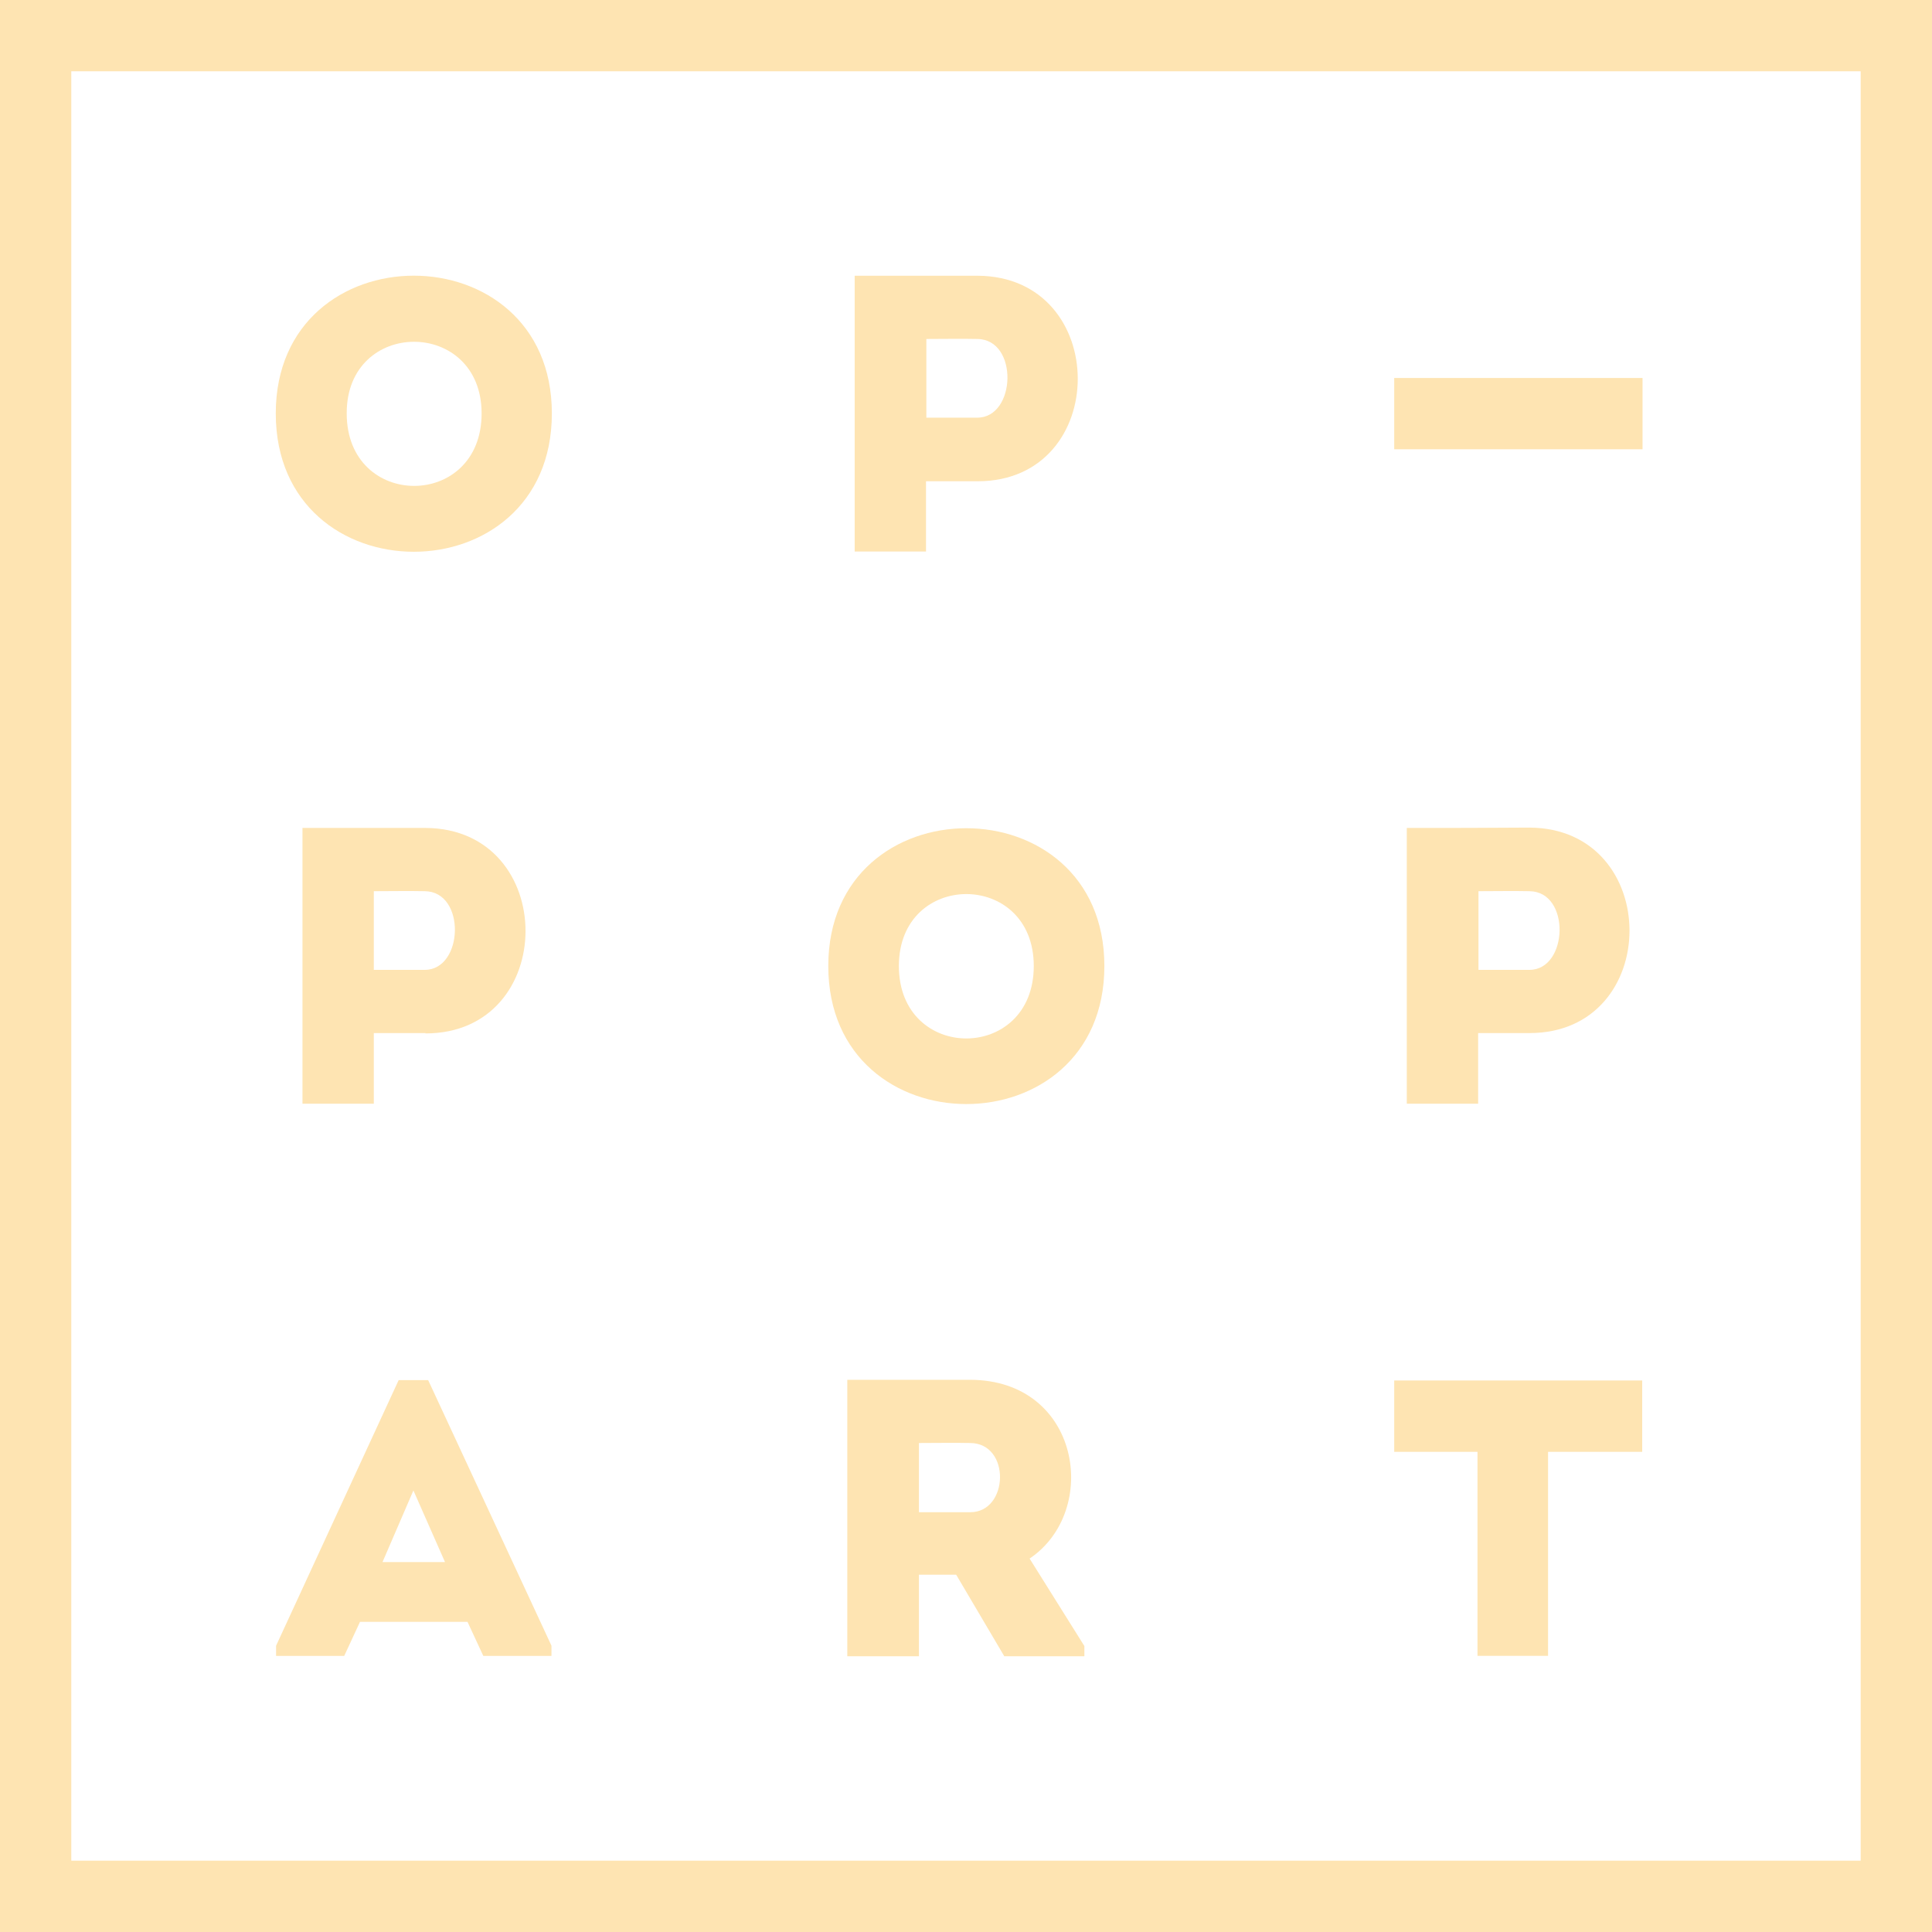
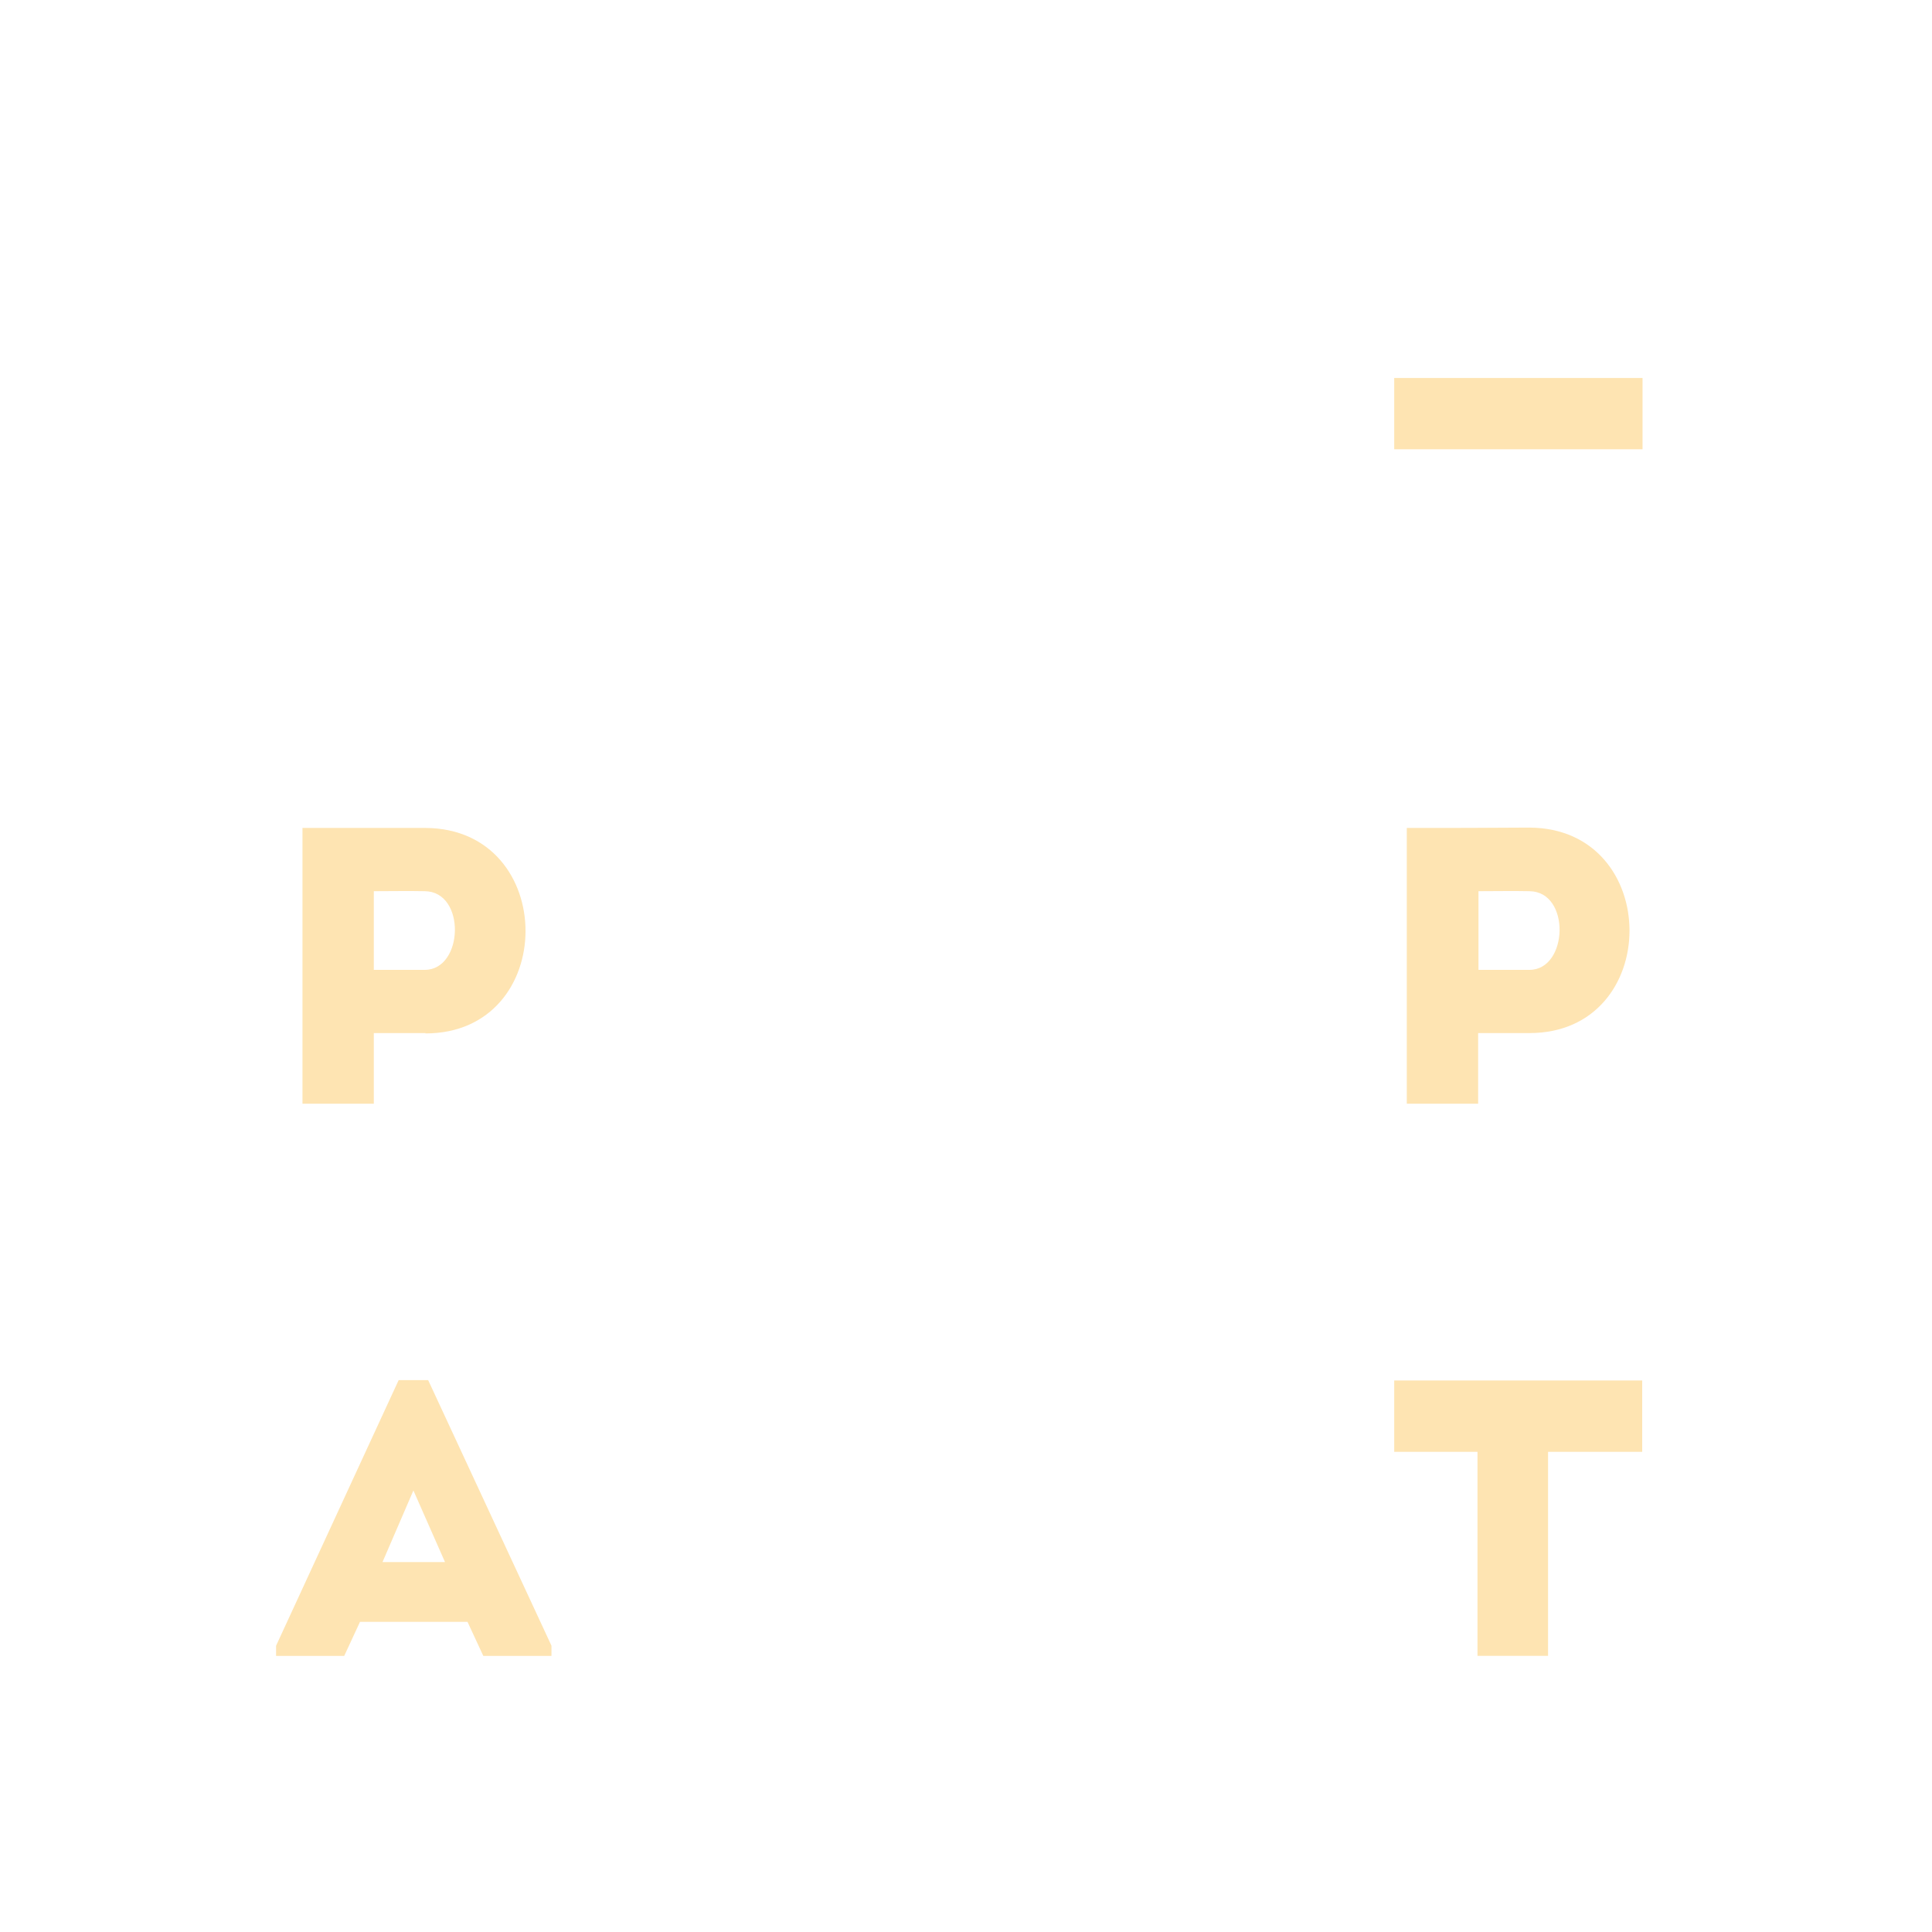
<svg xmlns="http://www.w3.org/2000/svg" width="50" height="50" viewBox="0 0 50 50" fill="none">
  <g clip-path="url(#clip0_373_692)">
-     <path d="M14.282 10.7C14.282 5.946 7.137 5.946 7.137 10.7C7.137 15.473 14.282 15.473 14.282 10.7ZM12.464 10.7C12.464 13.2 8.973 13.2 8.973 10.7C8.964 8.227 12.464 8.227 12.464 10.7Z" fill="#FEE4B2" />
-     <path d="M28.581 25C28.581 20.246 21.436 20.246 21.436 25C21.436 29.764 28.581 29.764 28.581 25ZM26.754 25C26.754 27.5 23.263 27.5 23.263 25C23.263 22.518 26.754 22.518 26.754 25Z" fill="#FEE4B2" />
    <path d="M10.317 35.718L7.145 42.591V42.855H8.908L9.317 41.973H12.099L12.508 42.855H14.272V42.591L11.081 35.718H10.317ZM9.899 40.427L10.699 38.573L11.517 40.427H9.899Z" fill="#FEE4B2" />
-     <path d="M25.11 35.709C24.055 35.709 22.973 35.709 21.928 35.709C21.928 38.1 21.928 40.482 21.928 42.864C22.528 42.864 23.164 42.864 23.782 42.864V40.754H24.746L25.991 42.864H28.064V42.6L26.646 40.336C28.482 39.1 27.964 35.718 25.11 35.709ZM25.11 39.136H23.782C23.782 38.563 23.782 37.927 23.782 37.345C24.219 37.345 24.673 37.336 25.11 37.345C26.164 37.354 26.11 39.136 25.11 39.136Z" fill="#FEE4B2" />
-     <path d="M23.974 12.455H25.301C28.756 12.455 28.756 7.155 25.301 7.136C24.237 7.136 23.165 7.136 22.119 7.136C22.119 9.527 22.119 11.9 22.119 14.273C22.728 14.273 23.346 14.273 23.965 14.273V12.455H23.974ZM23.974 8.773C24.401 8.773 24.865 8.764 25.292 8.773C26.365 8.782 26.301 10.809 25.292 10.809H23.974C23.974 10.227 23.974 9.355 23.974 8.773Z" fill="#FEE4B2" />
    <path d="M11.01 26.745C14.464 26.745 14.464 21.445 11.01 21.427C9.946 21.427 8.874 21.427 7.828 21.427C7.828 23.818 7.828 26.191 7.828 28.564C8.437 28.564 9.055 28.564 9.674 28.564V26.736H11.01V26.745ZM9.674 23.064C10.101 23.064 10.565 23.055 10.992 23.064C12.065 23.073 12.001 25.1 10.992 25.1H9.674C9.674 24.518 9.674 23.645 9.674 23.064Z" fill="#FEE4B2" />
    <path d="M36.408 21.427C36.408 23.818 36.408 26.191 36.408 28.564C37.017 28.564 37.636 28.564 38.254 28.564V26.736H39.581C43.035 26.736 43.035 21.436 39.581 21.418C38.526 21.427 37.454 21.427 36.408 21.427ZM39.581 25.1H38.263C38.263 24.518 38.263 23.645 38.263 23.064C38.69 23.064 39.154 23.055 39.581 23.064C40.654 23.073 40.59 25.1 39.581 25.1Z" fill="#FEE4B2" />
    <path d="M38.237 42.854C38.846 42.854 39.455 42.854 40.064 42.854V37.573H42.5V37.354V35.727H41.828H36.455H36.082V37.354V37.573H38.237V42.854Z" fill="#FEE4B2" />
    <path d="M42.509 9.782H36.082V11.627H42.509V9.782Z" fill="#FEE4B2" />
-     <path d="M48.736 0H1.845H0.636H0V50H0.436H1.845H48.154H50V0H48.736ZM48.154 48.154H1.845V1.845H48.154V48.154Z" fill="#FEE4B2" />
  </g>
  <defs>
    <clipPath id="clip0_373_692">
      <rect width="50" height="50" fill="white" />
    </clipPath>
  </defs>
</svg>